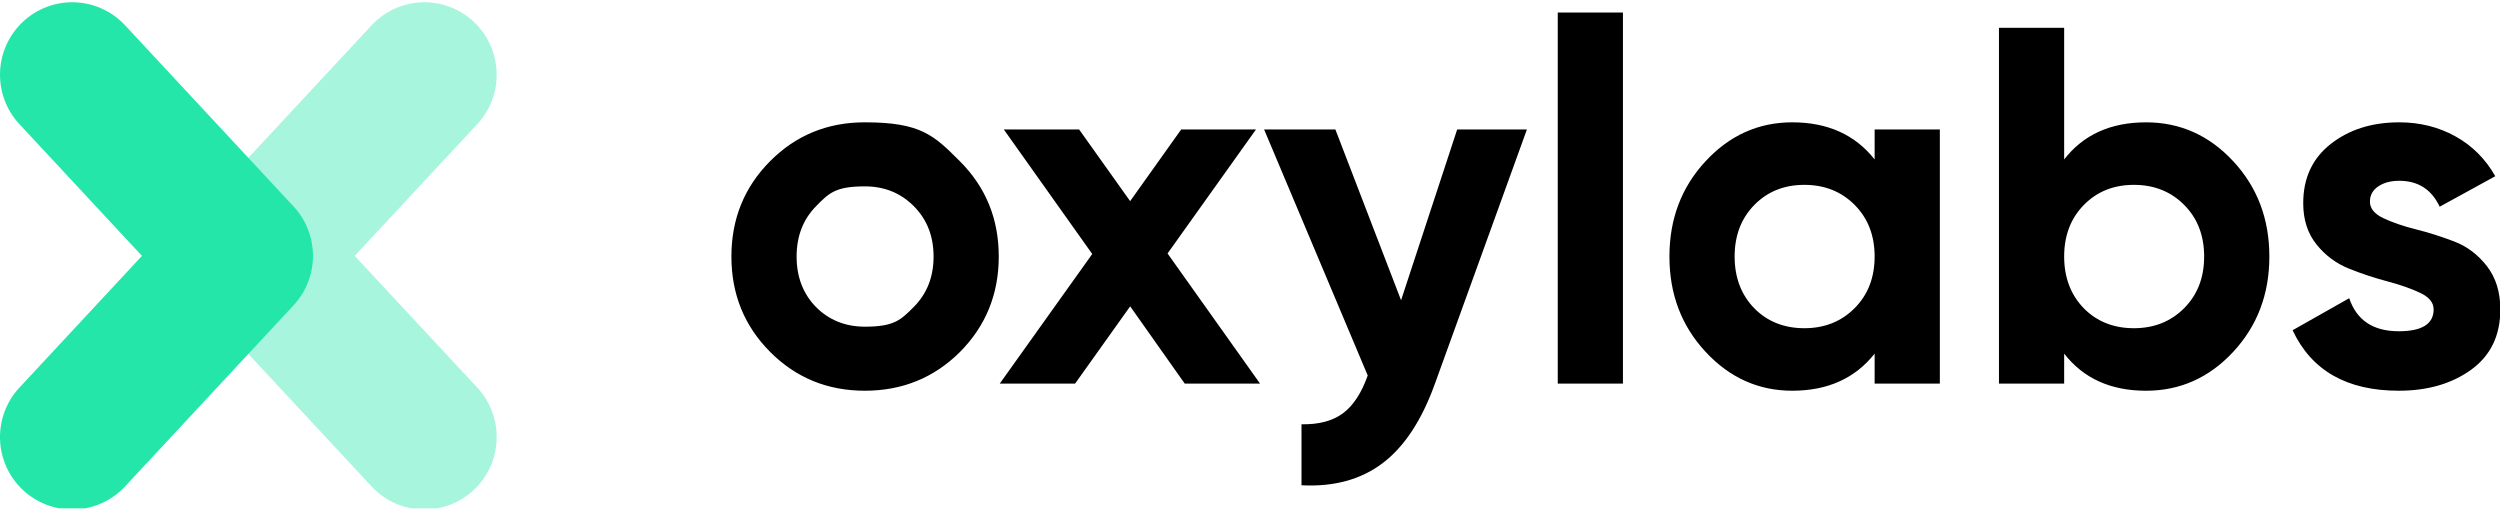
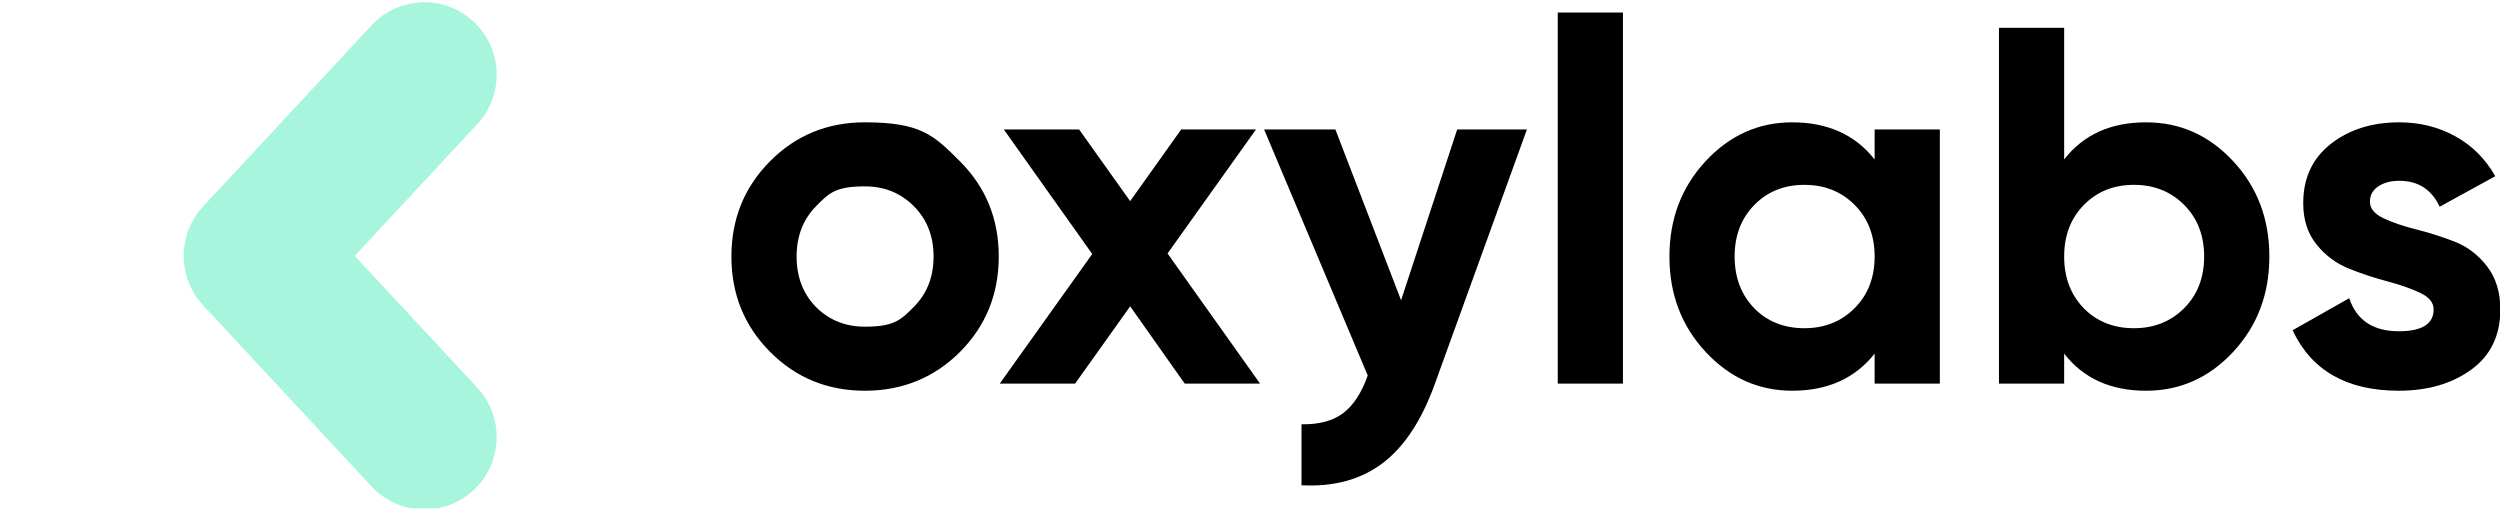
<svg xmlns="http://www.w3.org/2000/svg" width="897" height="183" viewBox="0 0 897 183" fill="none">
  <g clip-path="url(#clip0_188_25)">
-     <path fill-rule="evenodd" clip-rule="evenodd" d="M50.933 91.81L6.972 44.55C4.659 42.069 2.854 39.153 1.659 35.969C0.465 32.784 -0.095 29.394 0.012 25.991C0.119 22.589 0.89 19.241 2.281 16.139C3.672 13.037 5.656 10.241 8.12 7.912L8.232 7.804C13.265 3.097 19.942 0.589 26.804 0.825C33.667 1.061 40.158 4.023 44.86 9.065L105.324 74.073C109.799 78.879 112.29 85.222 112.29 91.812C112.29 98.402 109.799 104.744 105.324 109.55L44.86 174.55C40.158 179.592 33.668 182.555 26.805 182.792C19.942 183.029 13.266 180.521 8.232 175.816C5.745 173.492 3.738 170.696 2.327 167.588C0.916 164.48 0.13 161.122 0.013 157.707C-0.104 154.291 0.45 150.886 1.645 147.687C2.839 144.489 4.649 141.56 6.972 139.069L50.933 91.81Z" fill="#23E6A8" />
    <path fill-rule="evenodd" clip-rule="evenodd" d="M127.268 91.81L171.238 44.55C173.551 42.069 175.356 39.152 176.55 35.968C177.744 32.783 178.303 29.393 178.196 25.991C178.089 22.588 177.318 19.24 175.926 16.138C174.534 13.036 172.55 10.241 170.085 7.912L169.974 7.804C164.94 3.096 158.263 0.586 151.399 0.823C144.536 1.059 138.044 4.022 133.341 9.065L72.881 74.073C68.403 78.878 65.911 85.221 65.911 91.812C65.911 98.403 68.403 104.746 72.881 109.55L133.341 174.55C138.043 179.594 144.535 182.557 151.398 182.794C158.262 183.032 164.94 180.523 169.974 175.816C172.451 173.501 174.451 170.717 175.861 167.624C177.27 164.53 178.061 161.187 178.187 157.785C178.314 154.384 177.774 150.99 176.599 147.799C175.423 144.608 173.635 141.681 171.337 139.186L171.238 139.069L127.268 91.81Z" fill="#23E6A8" fill-opacity="0.4" />
    <path fill-rule="evenodd" clip-rule="evenodd" d="M850.332 72.349C850.332 74.775 851.935 76.751 855.141 78.277C858.341 79.796 862.237 81.132 866.831 82.285C871.509 83.465 876.112 84.926 880.616 86.662C885.209 88.424 889.109 91.373 892.315 95.51C895.515 99.641 897.116 104.808 897.119 111.011C897.119 120.371 893.644 127.576 886.693 132.625C879.74 137.669 871.066 140.191 860.672 140.191C842.051 140.194 829.357 132.96 822.59 118.49L842.9 106.998C845.555 114.902 851.479 118.854 860.672 118.854C869.016 118.854 873.188 116.24 873.188 111.011C873.188 108.581 871.584 106.605 868.375 105.083C865.172 103.566 861.274 102.198 856.68 100.979C851.999 99.74 847.395 98.218 842.895 96.42C838.316 94.606 834.287 91.619 831.205 87.754C827.997 83.81 826.394 78.856 826.397 72.89C826.397 63.894 829.69 56.814 836.276 51.648C842.868 46.477 851.06 43.892 860.852 43.892C868.227 43.892 874.937 45.564 880.981 48.91C887.026 52.255 891.8 57.027 895.304 63.227L875.356 74.169C872.454 67.969 867.619 64.869 860.852 64.869C857.83 64.869 855.321 65.537 853.326 66.871C851.33 68.209 850.332 70.035 850.332 72.349ZM747.692 110.642C752.408 115.389 758.393 117.762 765.644 117.762C772.896 117.762 778.912 115.36 783.691 110.556C788.466 105.754 790.851 99.584 790.848 92.044C790.848 84.504 788.463 78.332 783.691 73.527C778.917 68.726 772.902 66.325 765.644 66.325C758.393 66.325 752.408 68.727 747.692 73.532C742.978 78.333 740.621 84.504 740.621 92.044C740.621 99.584 742.978 105.783 747.692 110.642ZM769.997 43.896C782.212 43.893 792.639 48.544 801.278 57.849C809.924 67.151 814.246 78.55 814.246 92.044C814.246 105.541 809.924 116.94 801.278 126.242C792.636 135.545 782.209 140.196 769.997 140.196C757.306 140.196 747.514 135.757 740.621 126.879V137.643H717.227V9.97H740.621V57.204C747.514 48.329 757.306 43.893 769.997 43.896ZM629.46 110.642C634.174 115.389 640.158 117.762 647.412 117.762C654.664 117.762 660.677 115.36 665.451 110.556C670.228 105.754 672.617 99.584 672.617 92.044C672.617 84.504 670.229 78.332 665.455 73.527C660.678 68.726 654.664 66.325 647.412 66.325C640.161 66.325 634.177 68.727 629.46 73.532C624.743 78.333 622.385 84.504 622.385 92.044C622.385 99.584 624.743 105.783 629.46 110.642ZM672.617 46.448H696.014V137.643H672.617V126.879C665.606 135.754 655.754 140.191 643.06 140.191C630.968 140.191 620.602 135.54 611.963 126.238C603.315 116.939 598.991 105.542 598.991 92.048C598.991 78.551 603.314 67.15 611.959 57.845C620.601 48.543 630.967 43.892 643.055 43.892C655.752 43.892 665.606 48.33 672.617 57.208V46.448ZM558.922 137.639H582.312V4.497H558.922V137.639ZM522.837 46.448H547.86L514.858 137.643C510.141 150.776 503.883 160.289 496.084 166.183C488.29 172.076 478.589 174.719 466.979 174.113V152.229C473.267 152.348 478.253 151.012 481.938 148.221C485.625 145.425 488.559 140.924 490.738 134.718L453.559 46.448H479.134L502.703 107.73L522.837 46.448ZM452.11 137.643H425.086L405.508 109.914L385.74 137.643H358.708L391.895 91.134L360.162 46.448H387.181L405.499 72.167L423.813 46.448H450.652L418.919 90.943L452.106 137.639L452.11 137.643ZM292.713 110.101C297.427 114.838 303.29 117.209 310.304 117.212C320.824 117.216 323.177 114.837 327.895 110.101C332.609 105.36 334.966 99.341 334.966 92.044C334.966 84.752 332.608 78.733 327.891 73.987C323.174 69.24 317.31 66.868 310.3 66.871C299.784 66.871 297.457 69.246 292.803 73.987C288.146 78.73 285.82 84.749 285.822 92.044C285.822 99.341 288.119 105.359 292.713 110.096V110.101ZM344.394 126.333C335.084 135.572 323.719 140.191 310.3 140.191C296.88 140.191 285.547 135.54 276.3 126.238C267.053 116.936 262.429 105.539 262.429 92.048C262.429 78.551 267.053 67.15 276.3 57.845C285.547 48.54 296.88 43.889 310.3 43.892C330.429 43.892 335.082 48.541 344.394 57.845C353.705 67.147 358.358 78.547 358.355 92.044C358.353 105.541 353.699 116.973 344.394 126.333Z" fill="black" />
  </g>
  <defs>
    <clipPath id="clip0_188_25">
      <rect width="897" height="182" fill="white" transform="translate(0 0.397)" />
    </clipPath>
  </defs>
</svg>